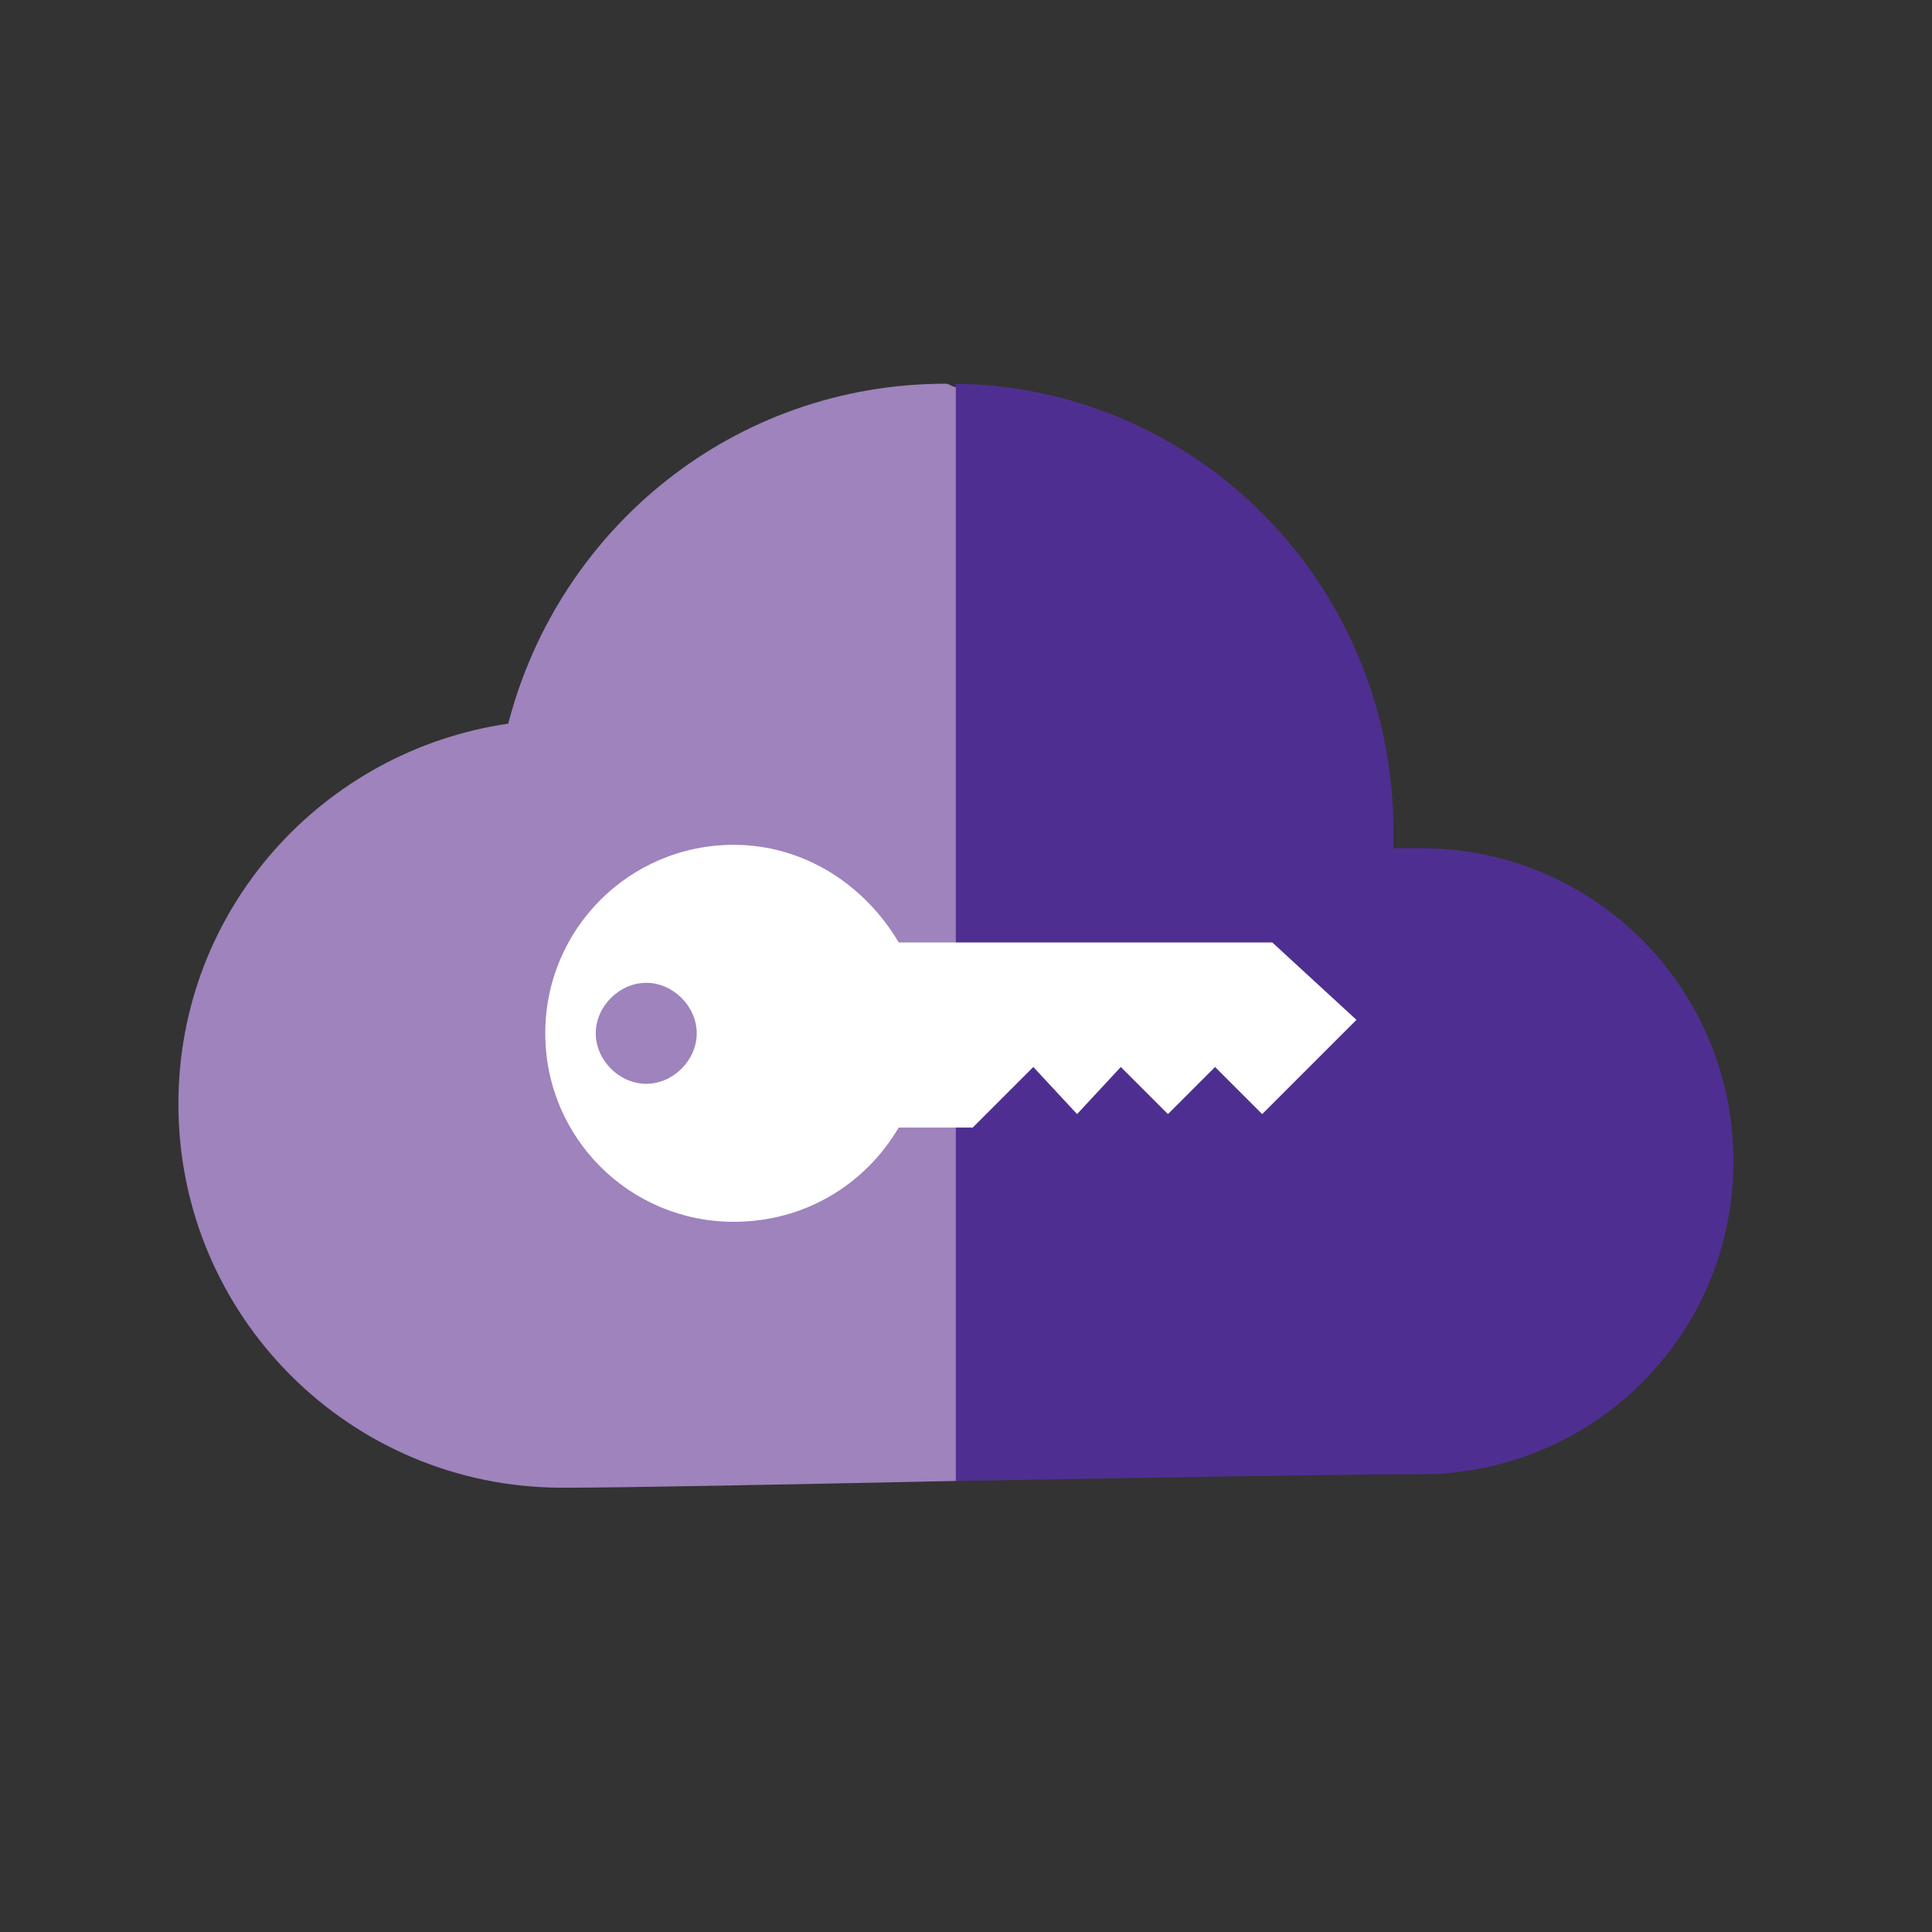
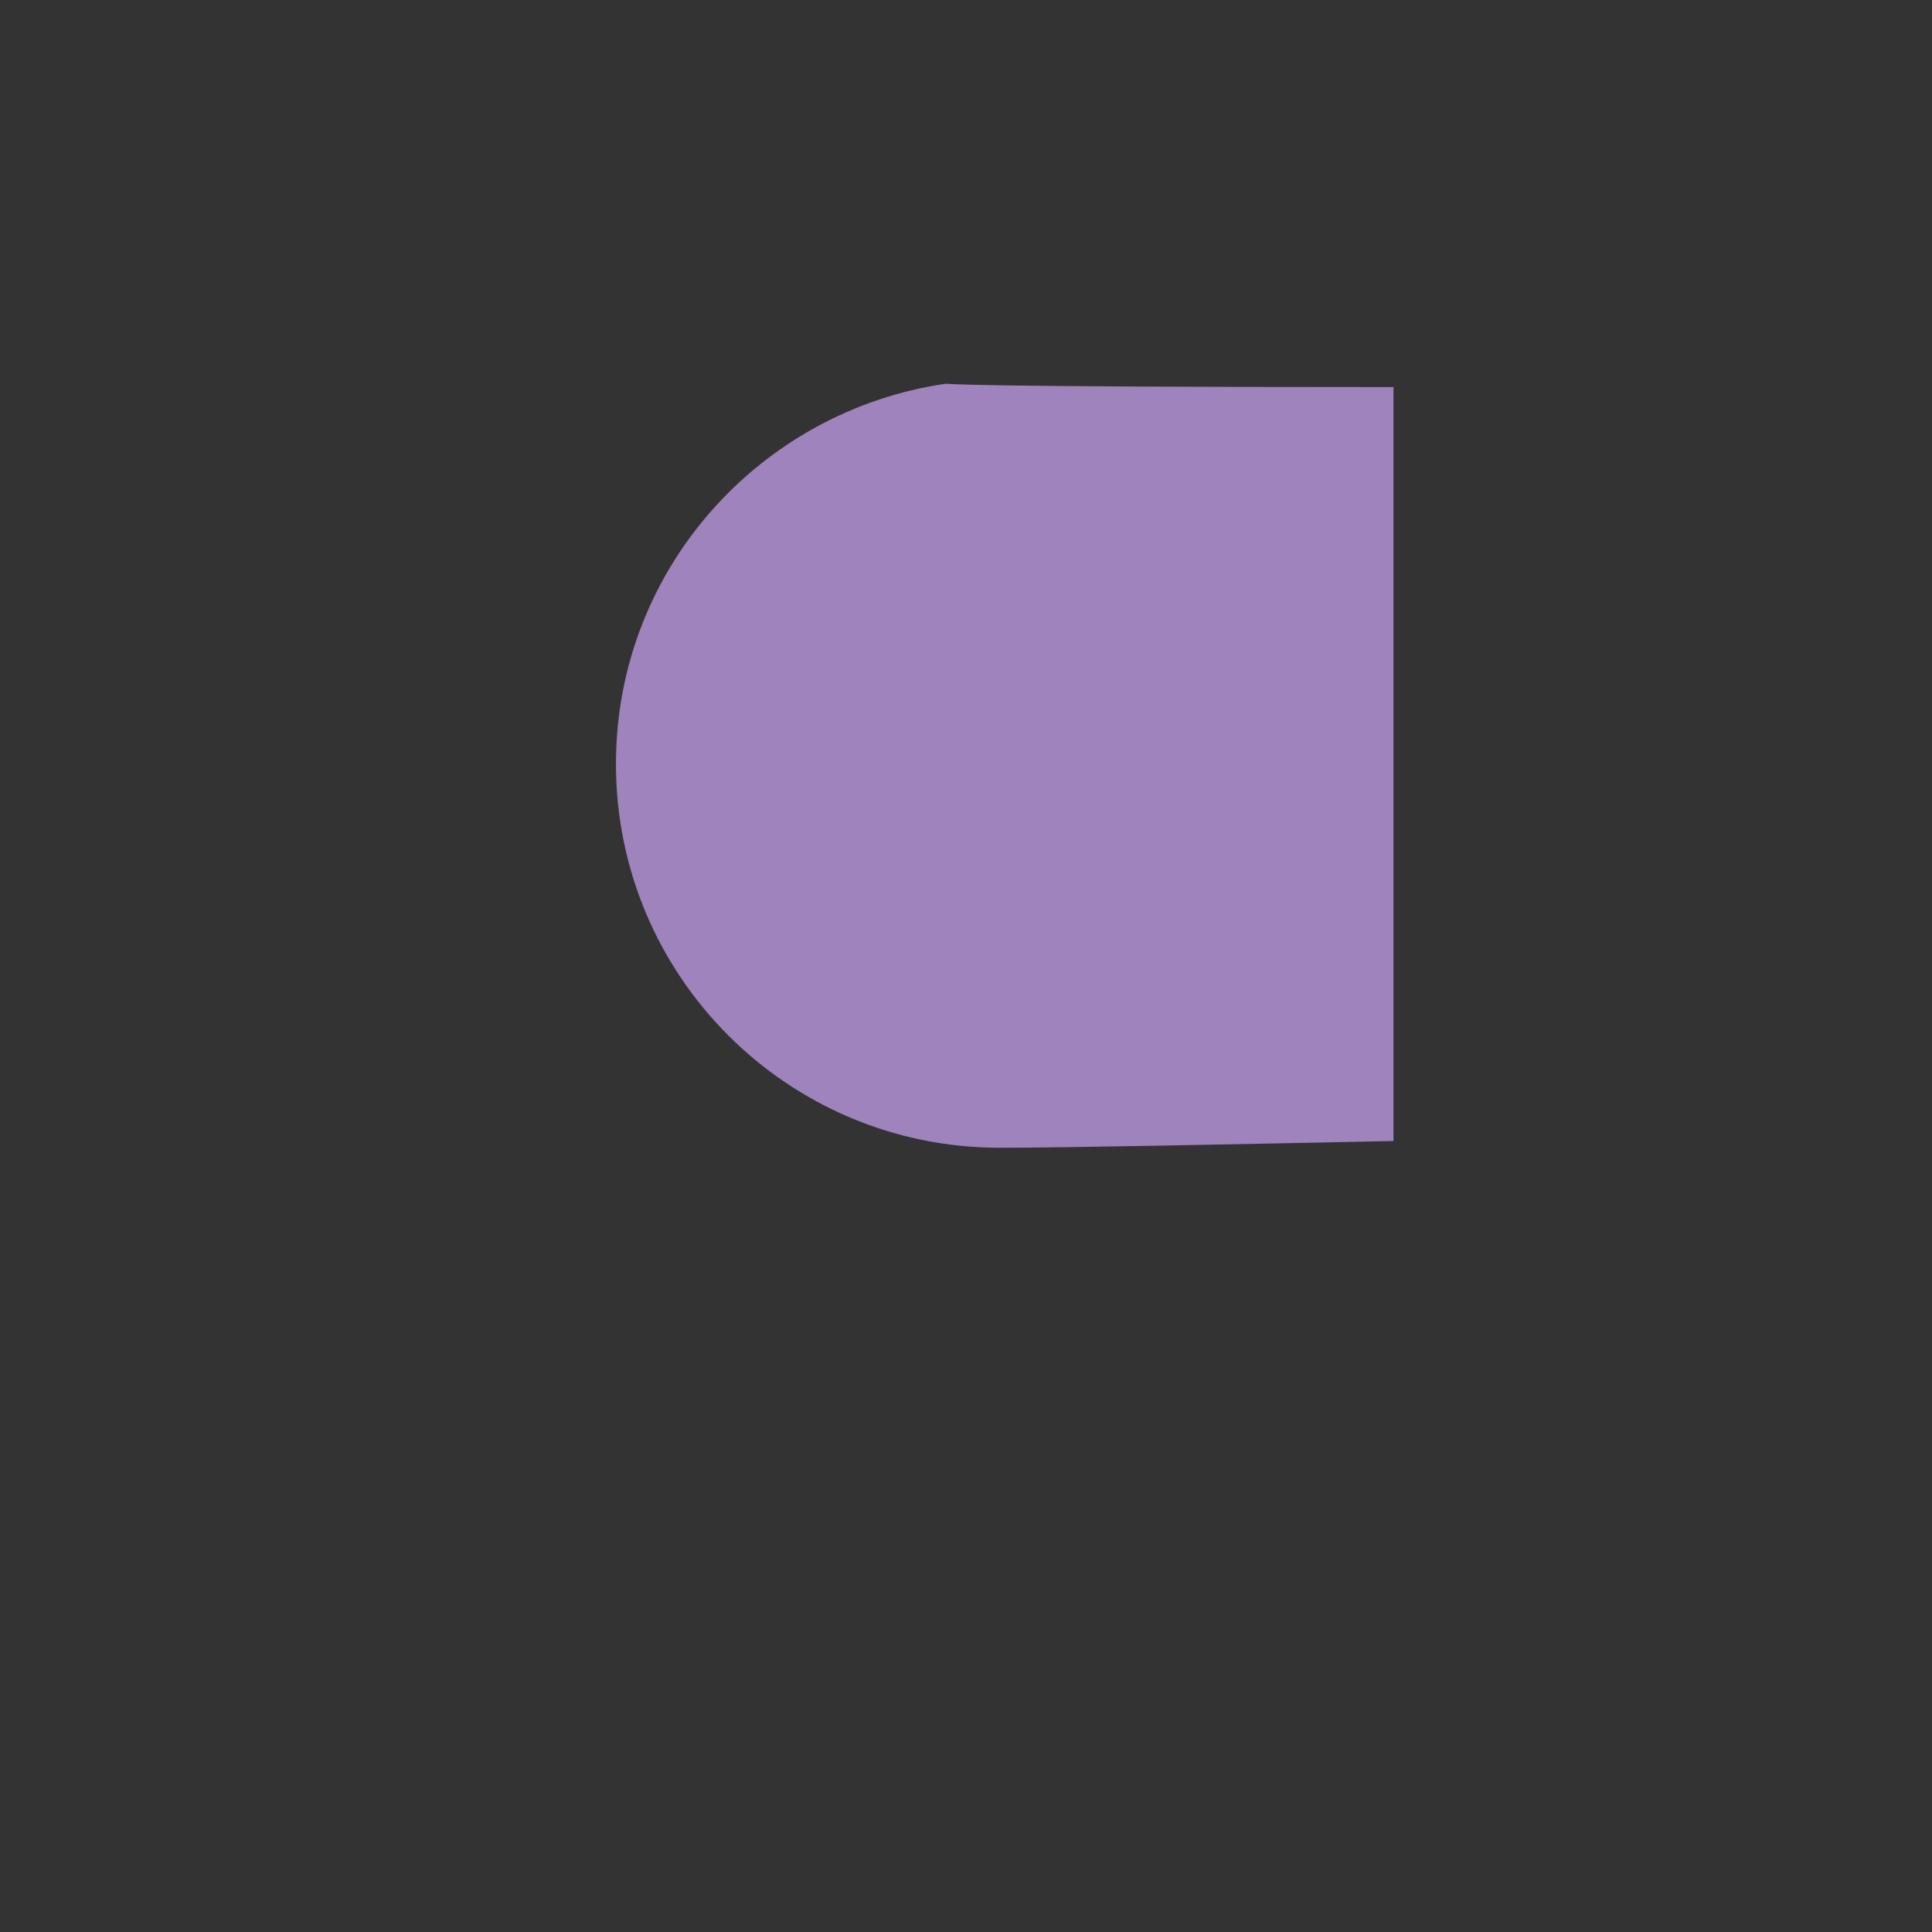
<svg xmlns="http://www.w3.org/2000/svg" version="1.1" id="Layer_1" x="0px" y="0px" viewBox="0 0 57.4 57.4" style="enable-background:new 0 0 57.4 57.4;" xml:space="preserve">
  <rect x="0" y="0" width="57.4" height="57.4" fill="#333333" stroke="none" />
  <style type="text/css">
	.st0{fill:#9E83BC;}
	.st1{fill:#4E2F91;}
	.st2{fill:#FFFFFF;}
</style>
  <g>
    <g>
-       <path class="st0" d="M28.1,11.4c-6.3,0-11.5,4.3-13,10.1c-5.5,0.8-9.8,5.5-9.8,11.3c0,6.3,5.1,11.4,11.4,11.4    c2,0,6.8-0.1,11.7-0.2V11.5C28.3,11.5,28.2,11.4,28.1,11.4z" />
-       <path class="st1" d="M51.5,34.5c0-5.1-4.1-9.3-9.3-9.3c-0.3,0-0.5,0-0.8,0c0-0.2,0-0.4,0-0.5c0-7.3-5.8-13.2-13-13.3V44    c5.7-0.1,11.6-0.2,13.8-0.2C47.3,43.8,51.5,39.7,51.5,34.5z" />
+       <path class="st0" d="M28.1,11.4c-5.5,0.8-9.8,5.5-9.8,11.3c0,6.3,5.1,11.4,11.4,11.4    c2,0,6.8-0.1,11.7-0.2V11.5C28.3,11.5,28.2,11.4,28.1,11.4z" />
    </g>
-     <path class="st2" d="M40.3,30.3l-2.8,2.8l-1.4-1.4l-1.4,1.4l-1.4-1.4L32,33.1l-1.3-1.4l-1.8,1.8h-2.2c-1,1.7-2.8,2.8-4.9,2.8   c-3.1,0-5.6-2.5-5.6-5.6c0-3.1,2.5-5.6,5.6-5.6c2.1,0,3.9,1.2,4.9,2.9h11.1L40.3,30.3z M19.2,29.2c-0.8,0-1.5,0.7-1.5,1.5   s0.7,1.5,1.5,1.5c0.8,0,1.5-0.7,1.5-1.5S20,29.2,19.2,29.2z" />
  </g>
</svg>